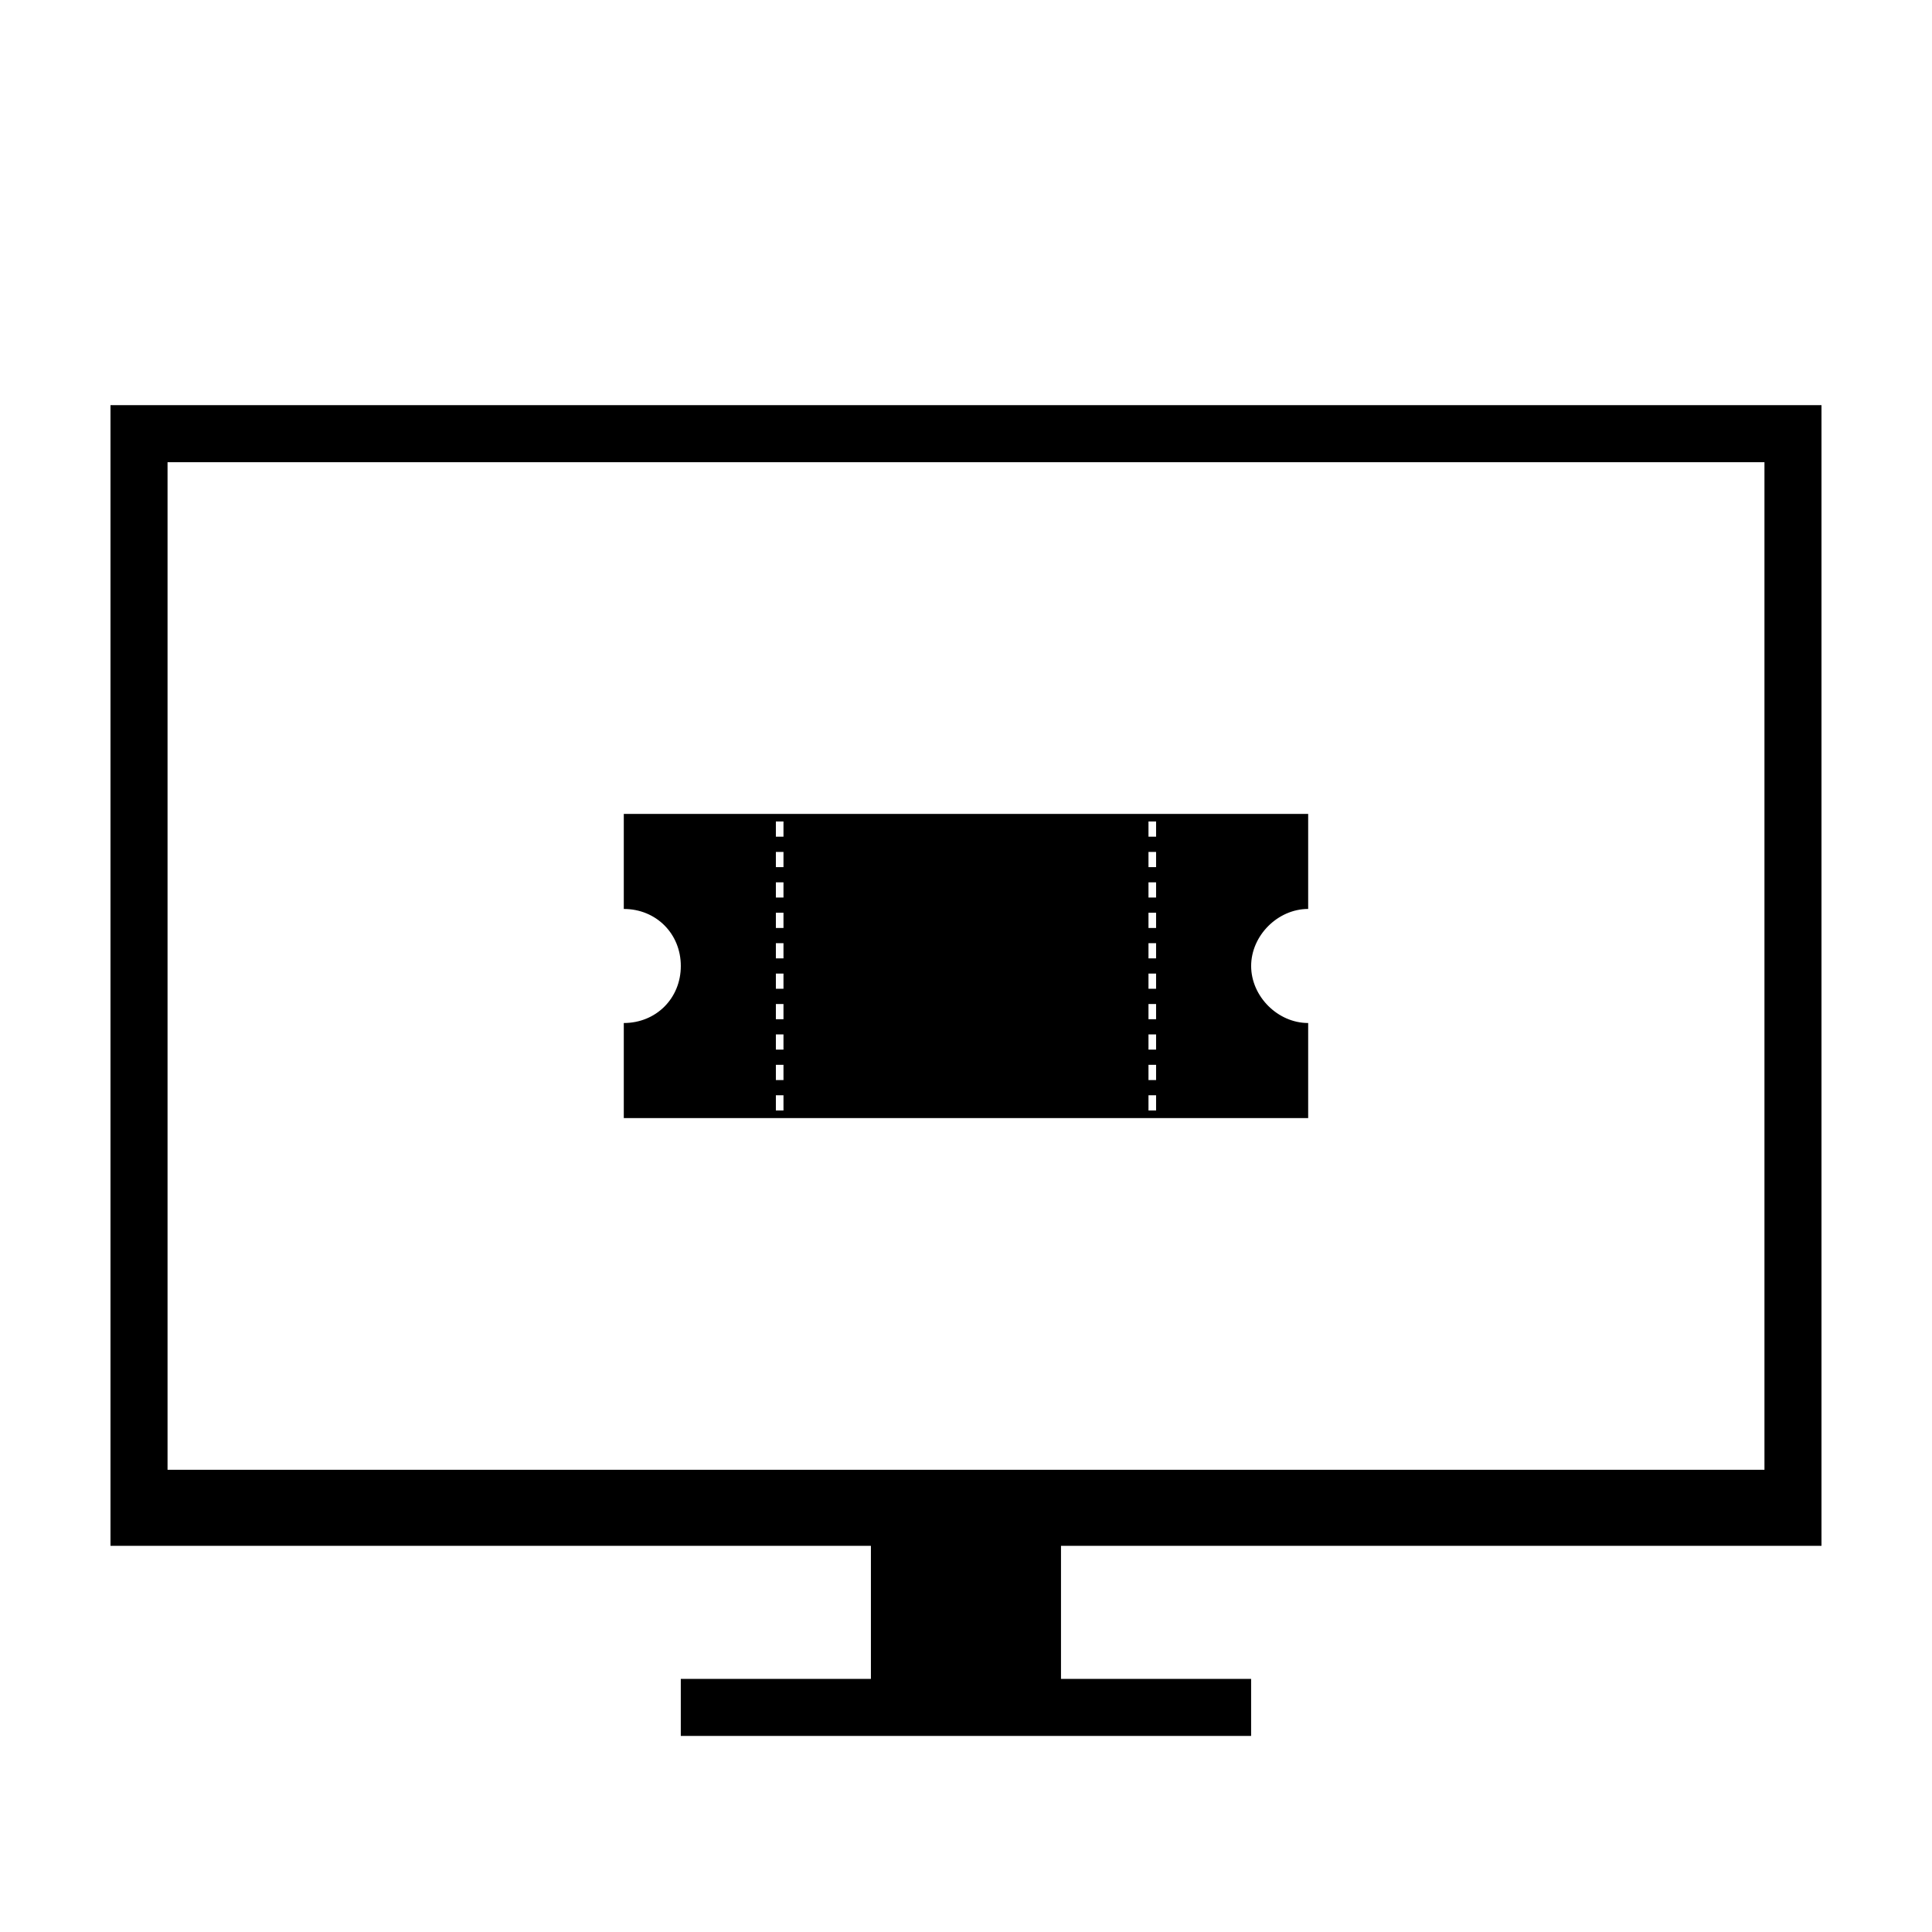
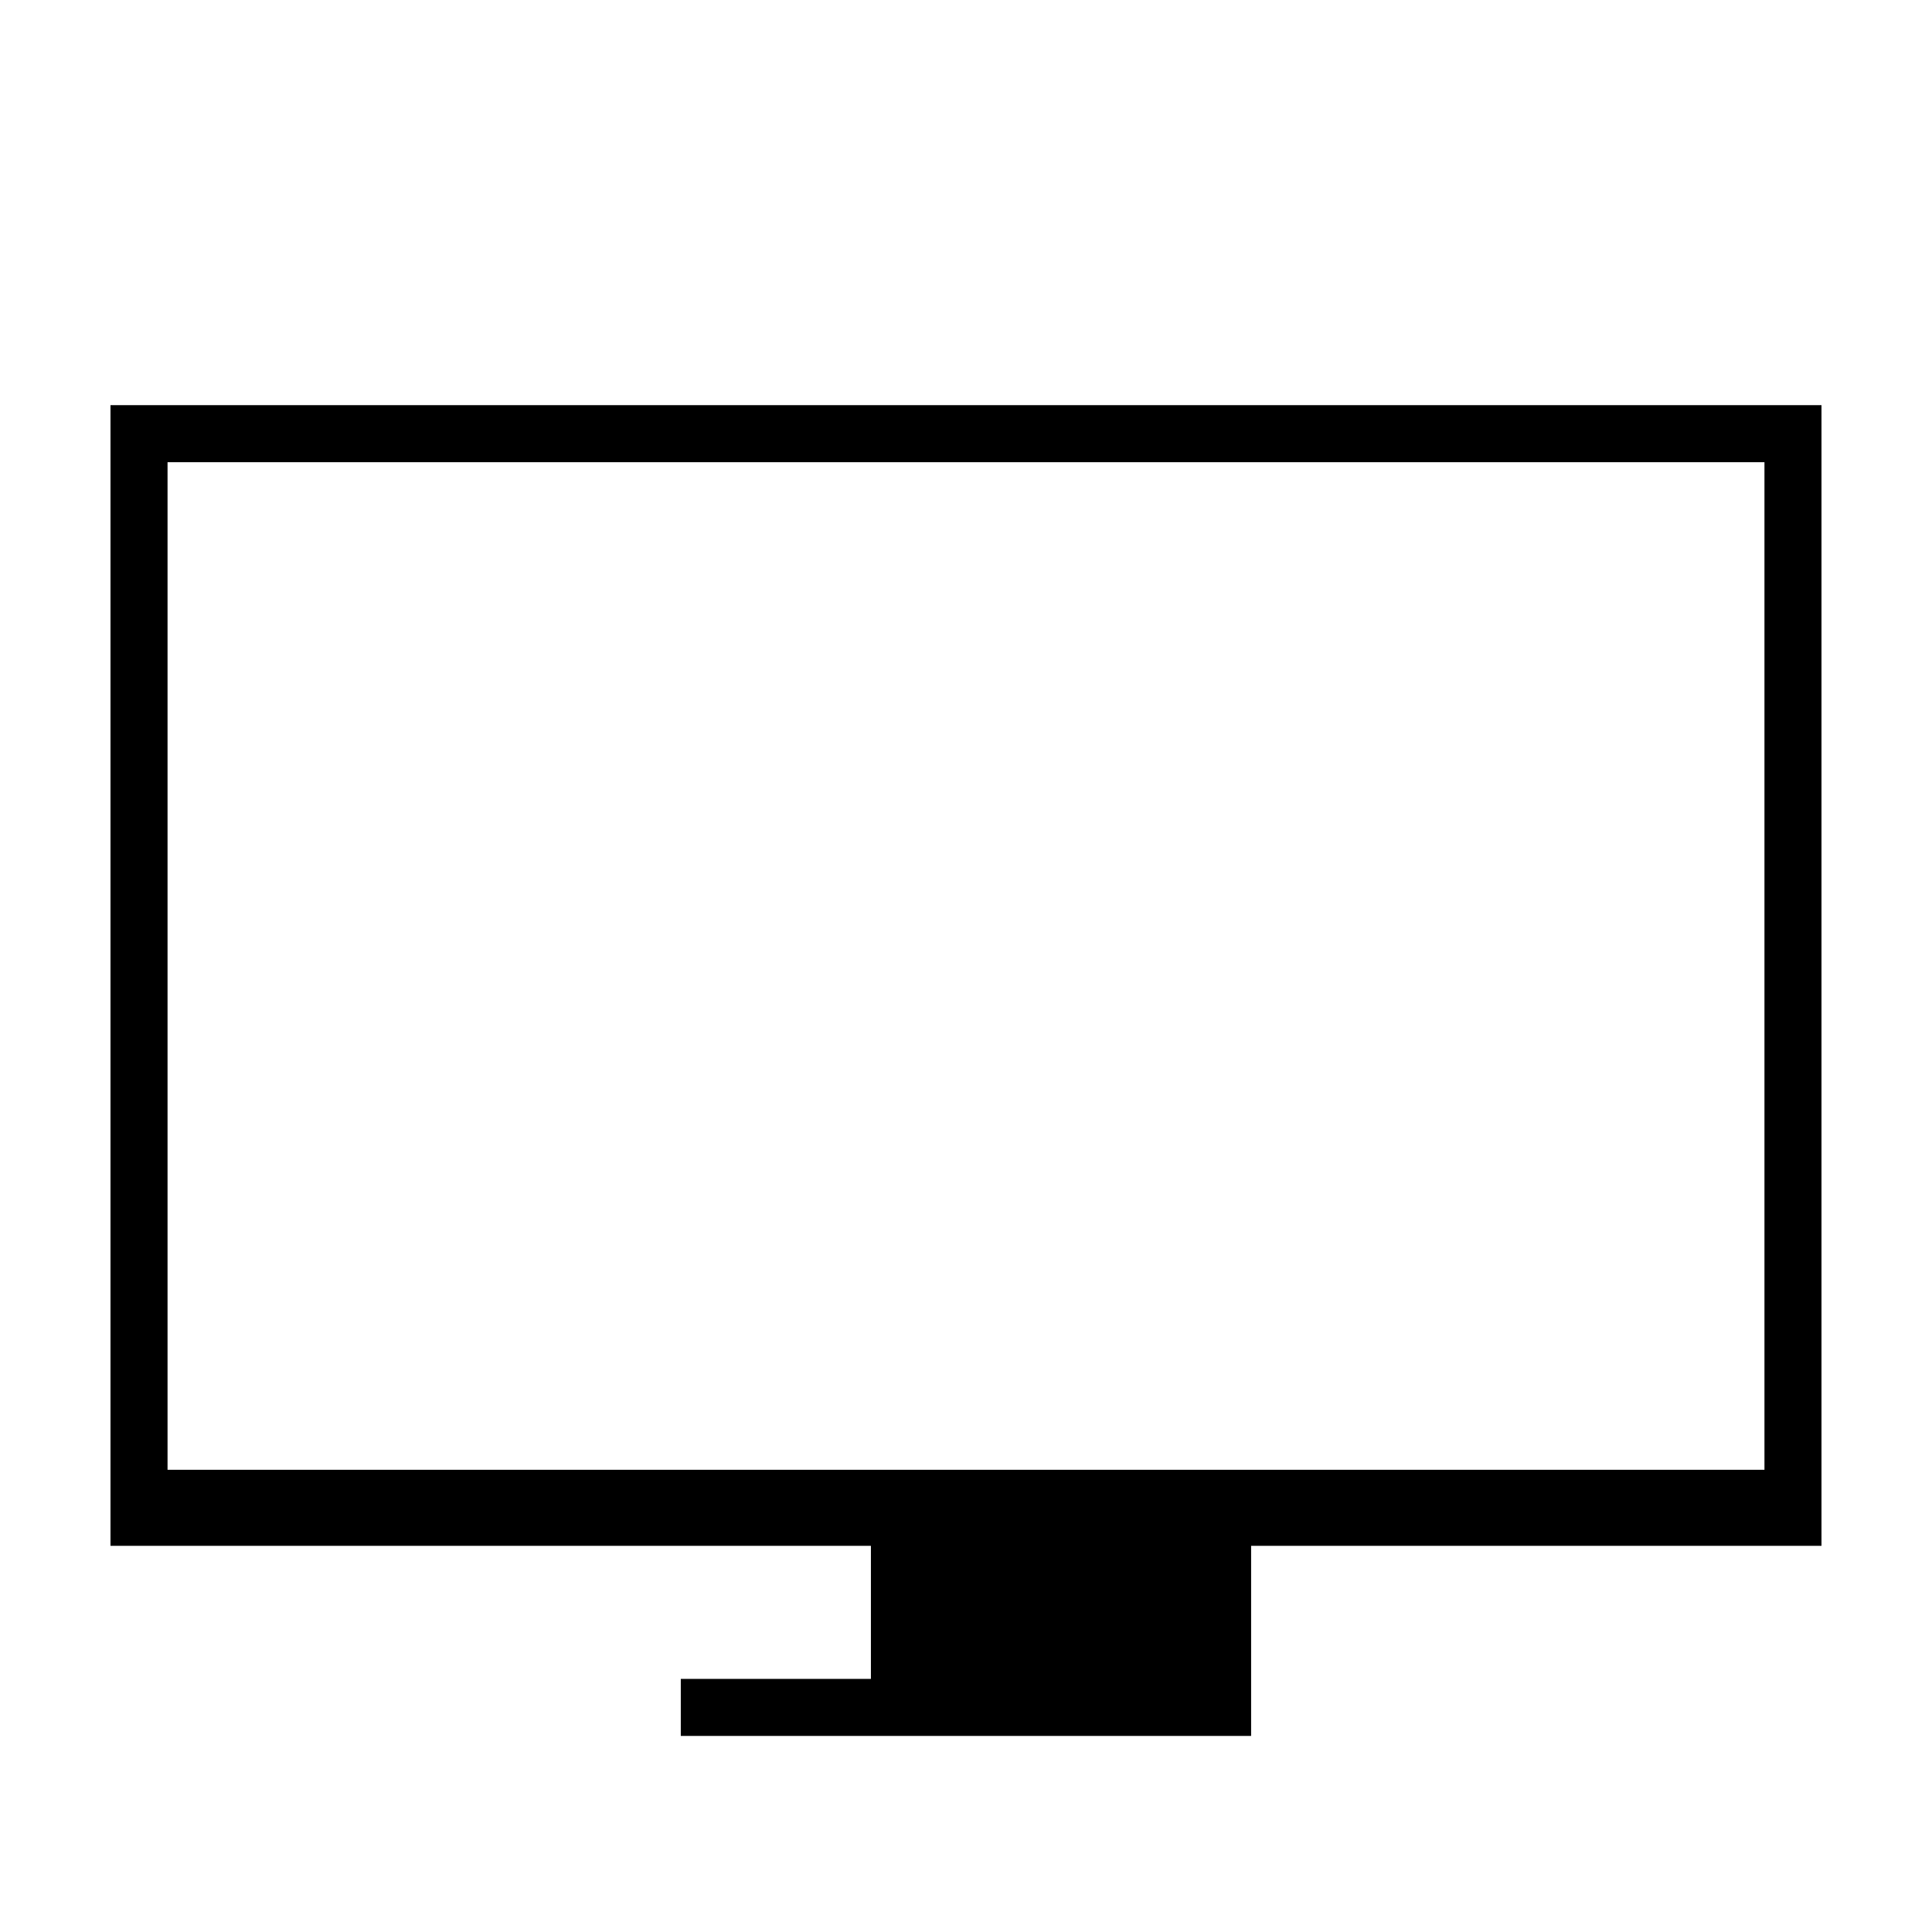
<svg xmlns="http://www.w3.org/2000/svg" fill="#000000" width="800px" height="800px" version="1.1" viewBox="144 144 512 512">
  <g>
-     <path d="m626.71 553.66v-302.29h-453.43v302.29h201.52v35.266h-50.383v15.113h151.14v-15.113h-50.383v-35.266zm-438.31-20.152v-267.02h423.2v267.02z" />
-     <path d="m490.68 384.88v-25.191l-181.37 0.004v25.191c8.566 0 15.113 6.551 15.113 15.113 0 8.566-6.551 15.113-15.113 15.113v25.191h181.37v-25.191c-8.062 0-15.113-7.055-15.113-15.113 0-8.062 7.055-15.117 15.113-15.117zm-139.05 53.406h-2.016v-4.031h2.016zm0-8.062h-2.016v-4.031h2.016zm0-8.059h-2.016v-4.031h2.016zm0-8.062h-2.016v-4.031h2.016zm0-8.062h-2.016v-4.031h2.016zm0-8.059h-2.016v-4.031h2.016zm0-8.062h-2.016v-4.031h2.016zm0-8.059h-2.016v-4.031h2.016zm0-8.062h-2.016v-4.031h2.016zm0-8.062h-2.016v-4.031h2.016zm98.746 72.551h-2.016v-4.031h2.016zm0-8.062h-2.016v-4.031h2.016zm0-8.059h-2.016v-4.031h2.016zm0-8.062h-2.016v-4.031h2.016zm0-8.062h-2.016v-4.031l2.016 0.004zm0-8.059h-2.016v-4.031h2.016zm0-8.062h-2.016v-4.031h2.016zm0-8.059h-2.016v-4.031h2.016zm0-8.062h-2.016v-4.031h2.016zm0-8.062h-2.016v-4.031l2.016 0.004z" />
+     <path d="m626.71 553.66v-302.29h-453.43v302.29h201.52v35.266h-50.383v15.113h151.14v-15.113v-35.266zm-438.31-20.152v-267.02h423.2v267.02z" />
  </g>
</svg>